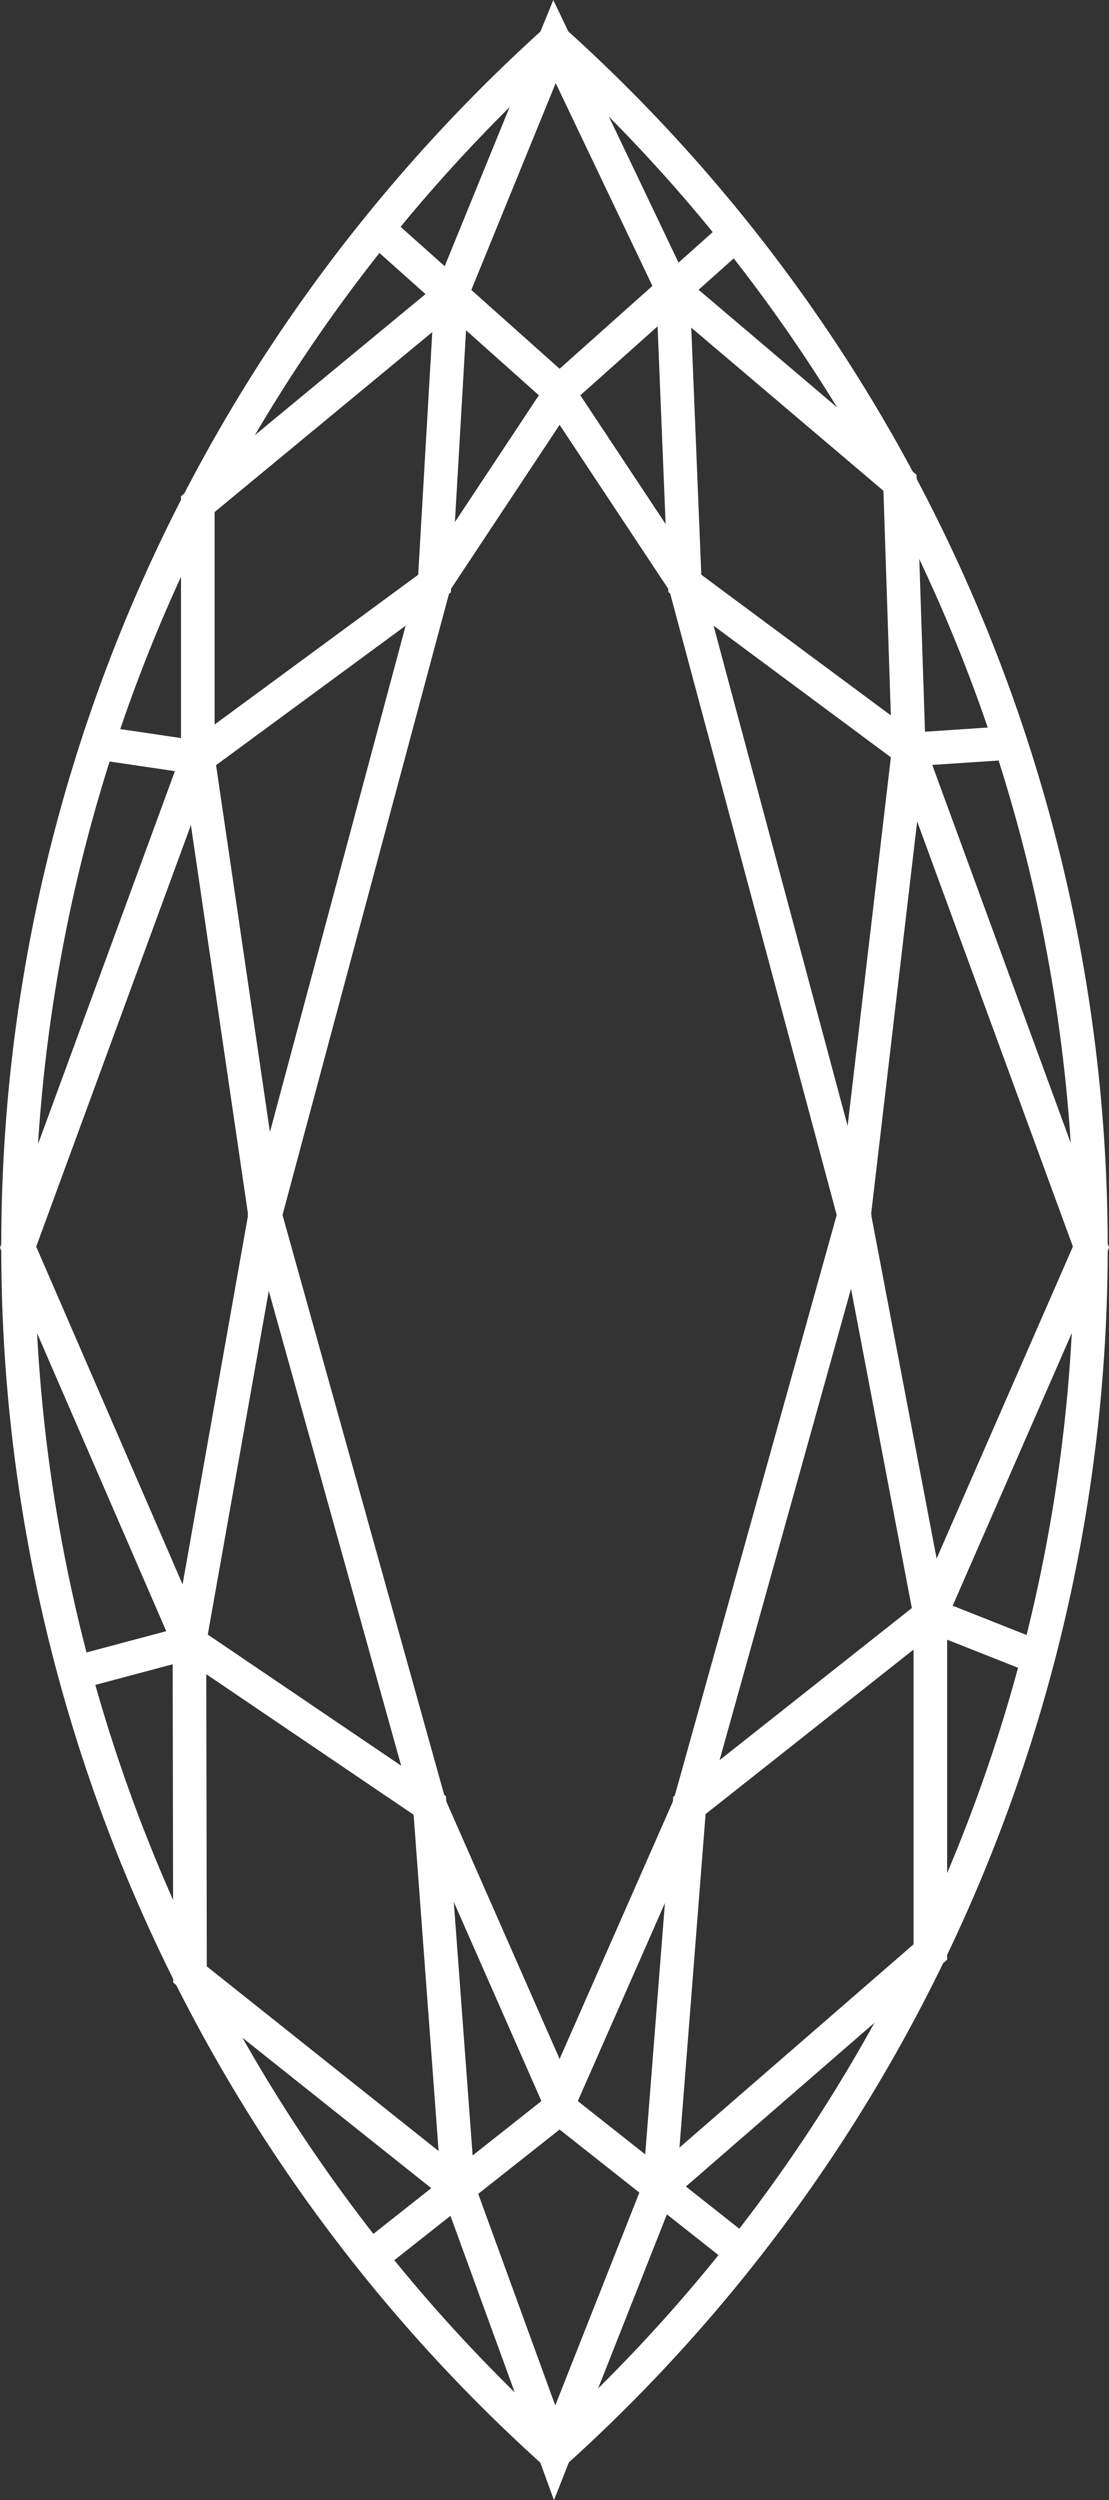
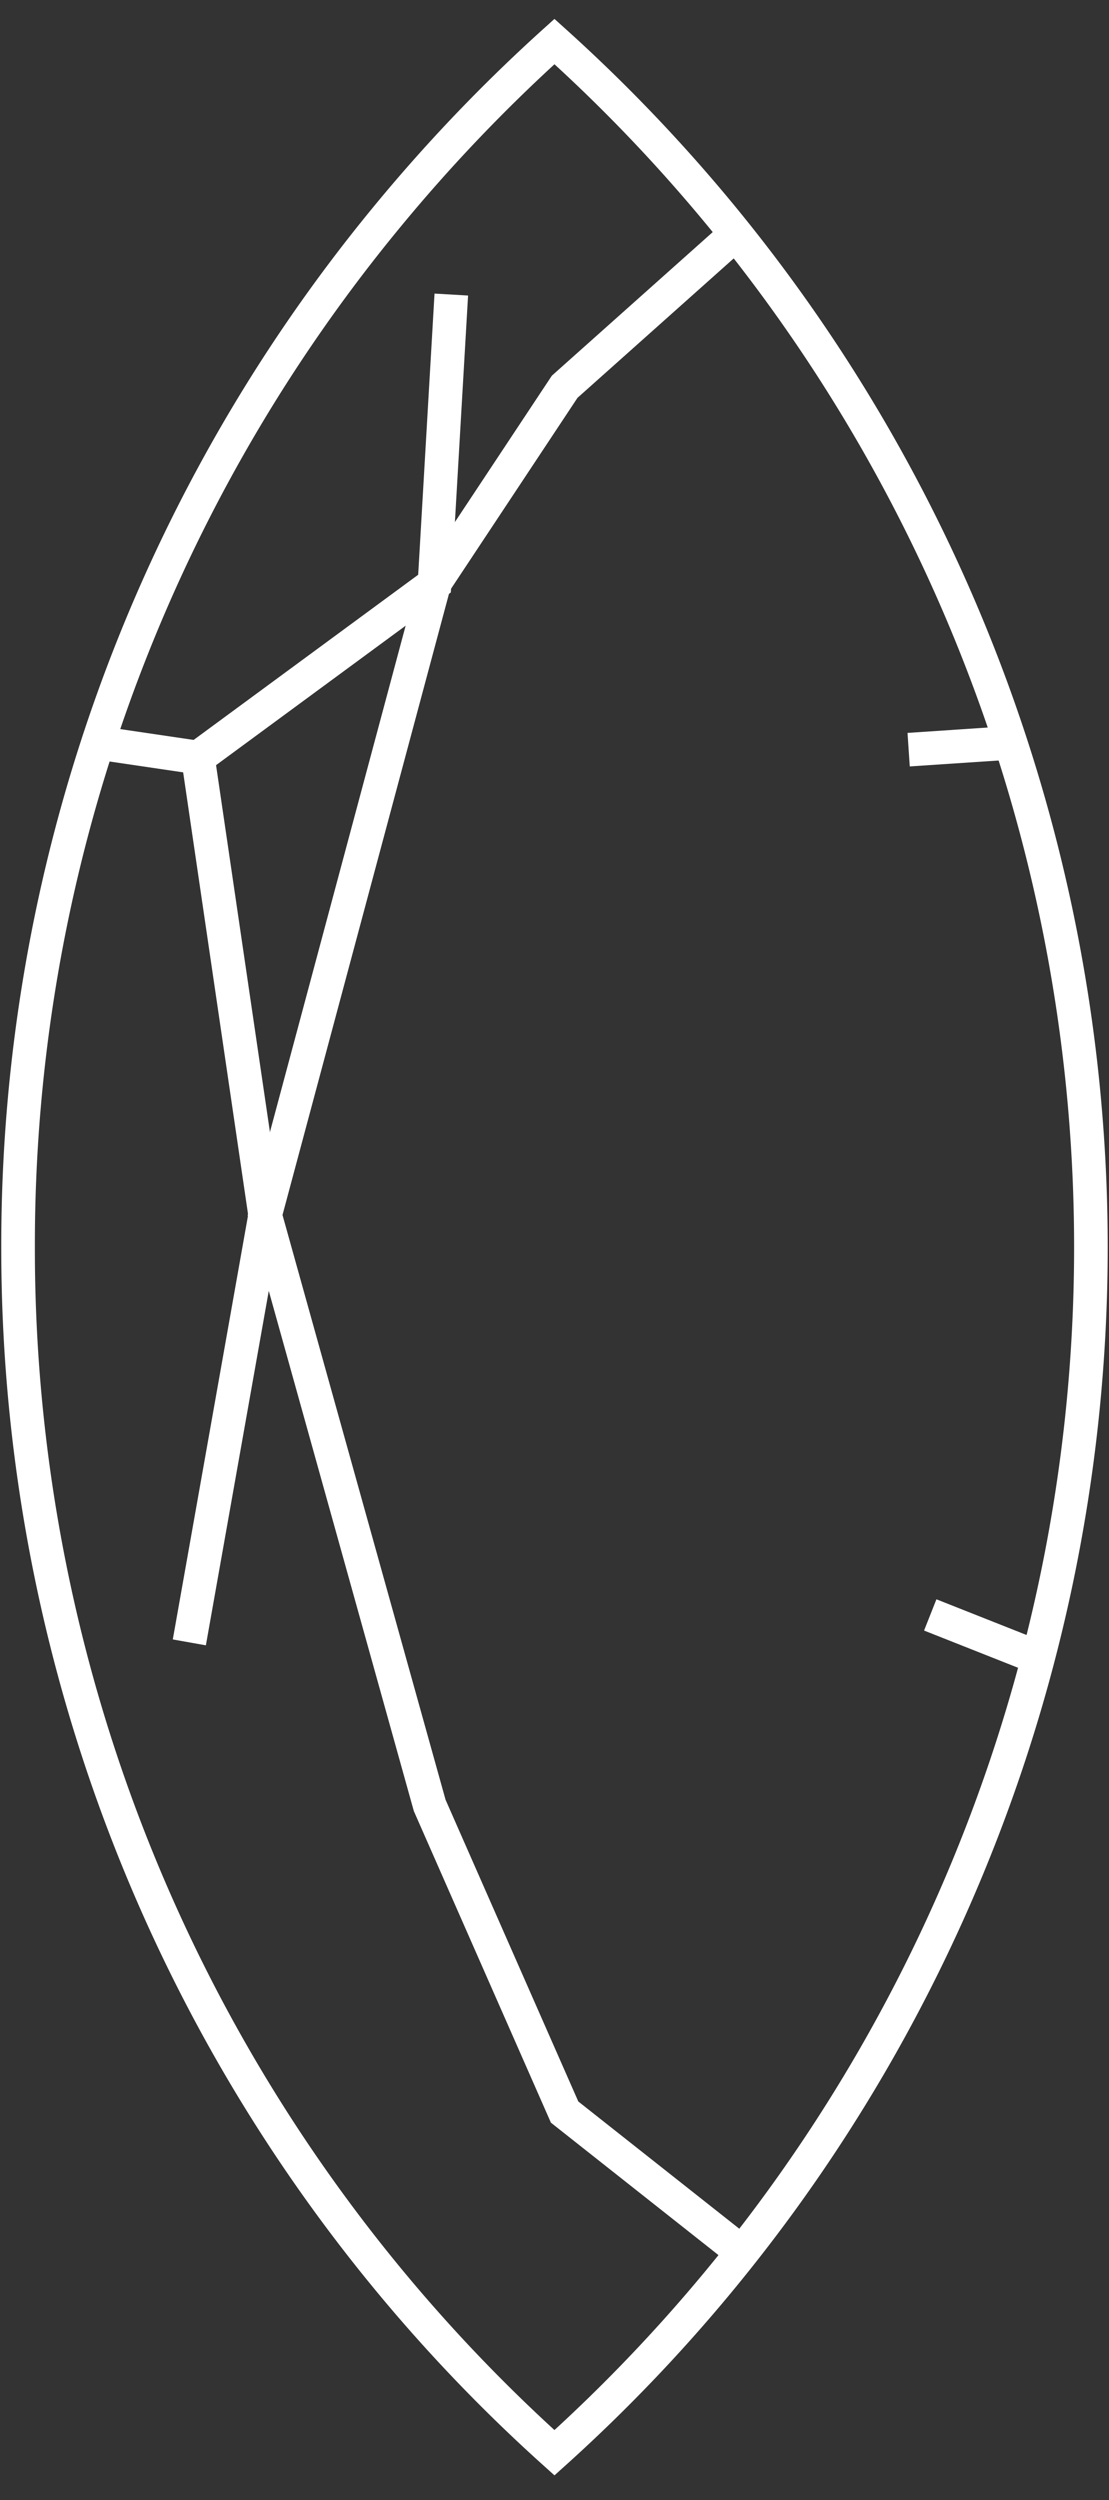
<svg xmlns="http://www.w3.org/2000/svg" width="33.012" height="74.385" viewBox="0 0 33.012 74.385">
  <rect x="0" y="0" width="33.012" height="74.385" fill="#333333" stroke="none" />
  <g id="marquise" transform="translate(-261.313 -0.303)">
    <path id="Tracé_4017" data-name="Tracé 4017" d="M287.376,37.56a48.16,48.16,0,0,0,15.967,35.87,48.273,48.273,0,0,0,0-71.741,48.772,48.772,0,0,0-5.035,5.277A48.074,48.074,0,0,0,287.376,37.56Z" transform="translate(-25.525 -0.15)" fill="none" stroke="#fff" stroke-miterlimit="10" stroke-width="1" />
    <path id="Tracé_4018" data-name="Tracé 4018" d="M309.49,7.942l-5.126,4.573-3.88,5.855-5.038,18.79,4.9,17.565,4.016,9.124,5.619,4.439" transform="translate(-26.242 -0.705)" fill="none" stroke="#fff" stroke-miterlimit="10" stroke-width="1" />
-     <path id="Tracé_4019" data-name="Tracé 4019" d="M299.228,7.942l5.126,4.573,3.88,5.855,5.038,18.79-4.9,17.565-4.016,9.124-5.619,4.439" transform="translate(-26.534 -0.705)" fill="none" stroke="#fff" stroke-miterlimit="10" stroke-width="1" />
-     <path id="Tracé_4020" data-name="Tracé 4020" d="M303.344,1.69l-3.073,7.528-7.545,6.235v7.539L287.377,37.56l5.1,11.76.017,9.88,7.986,6.359,2.867,7.872,3.126-7.906,8.059-6.994V48.5l4.782-10.941-5.424-14.8-.262-7.941-6.755-5.732Z" transform="translate(-25.525 -0.15)" fill="none" stroke="#fff" stroke-miterlimit="10" stroke-width="1" />
-     <path id="Tracé_4021" data-name="Tracé 4021" d="M300.768,9.952l-.5,8.6-7.041,5.177,2,13.613L292.97,50.054l7.157,4.85.847,11.389" transform="translate(-26.021 -0.885)" fill="none" stroke="#fff" stroke-miterlimit="10" stroke-width="1" />
-     <path id="Tracé_4022" data-name="Tracé 4022" d="M308.332,66.246l.89-11.354,7.169-5.669-2.267-11.9,1.625-13.847-6.663-4.943-.355-8.73" transform="translate(-27.387 -0.871)" fill="none" stroke="#fff" stroke-miterlimit="10" stroke-width="1" />
+     <path id="Tracé_4021" data-name="Tracé 4021" d="M300.768,9.952l-.5,8.6-7.041,5.177,2,13.613L292.97,50.054" transform="translate(-26.021 -0.885)" fill="none" stroke="#fff" stroke-miterlimit="10" stroke-width="1" />
    <line id="Ligne_78" data-name="Ligne 78" x2="2.969" y2="0.438" transform="translate(264.232 22.404)" fill="none" stroke="#fff" stroke-miterlimit="10" stroke-width="1" />
-     <line id="Ligne_79" data-name="Ligne 79" y1="0.911" x2="3.416" transform="translate(263.532 49.17)" fill="none" stroke="#fff" stroke-miterlimit="10" stroke-width="1" />
    <line id="Ligne_80" data-name="Ligne 80" x1="3.221" y1="1.275" transform="translate(289.004 48.352)" fill="none" stroke="#fff" stroke-miterlimit="10" stroke-width="1" />
    <line id="Ligne_81" data-name="Ligne 81" x1="3.045" y2="0.204" transform="translate(288.361 22.404)" fill="none" stroke="#fff" stroke-miterlimit="10" stroke-width="1" />
  </g>
</svg>